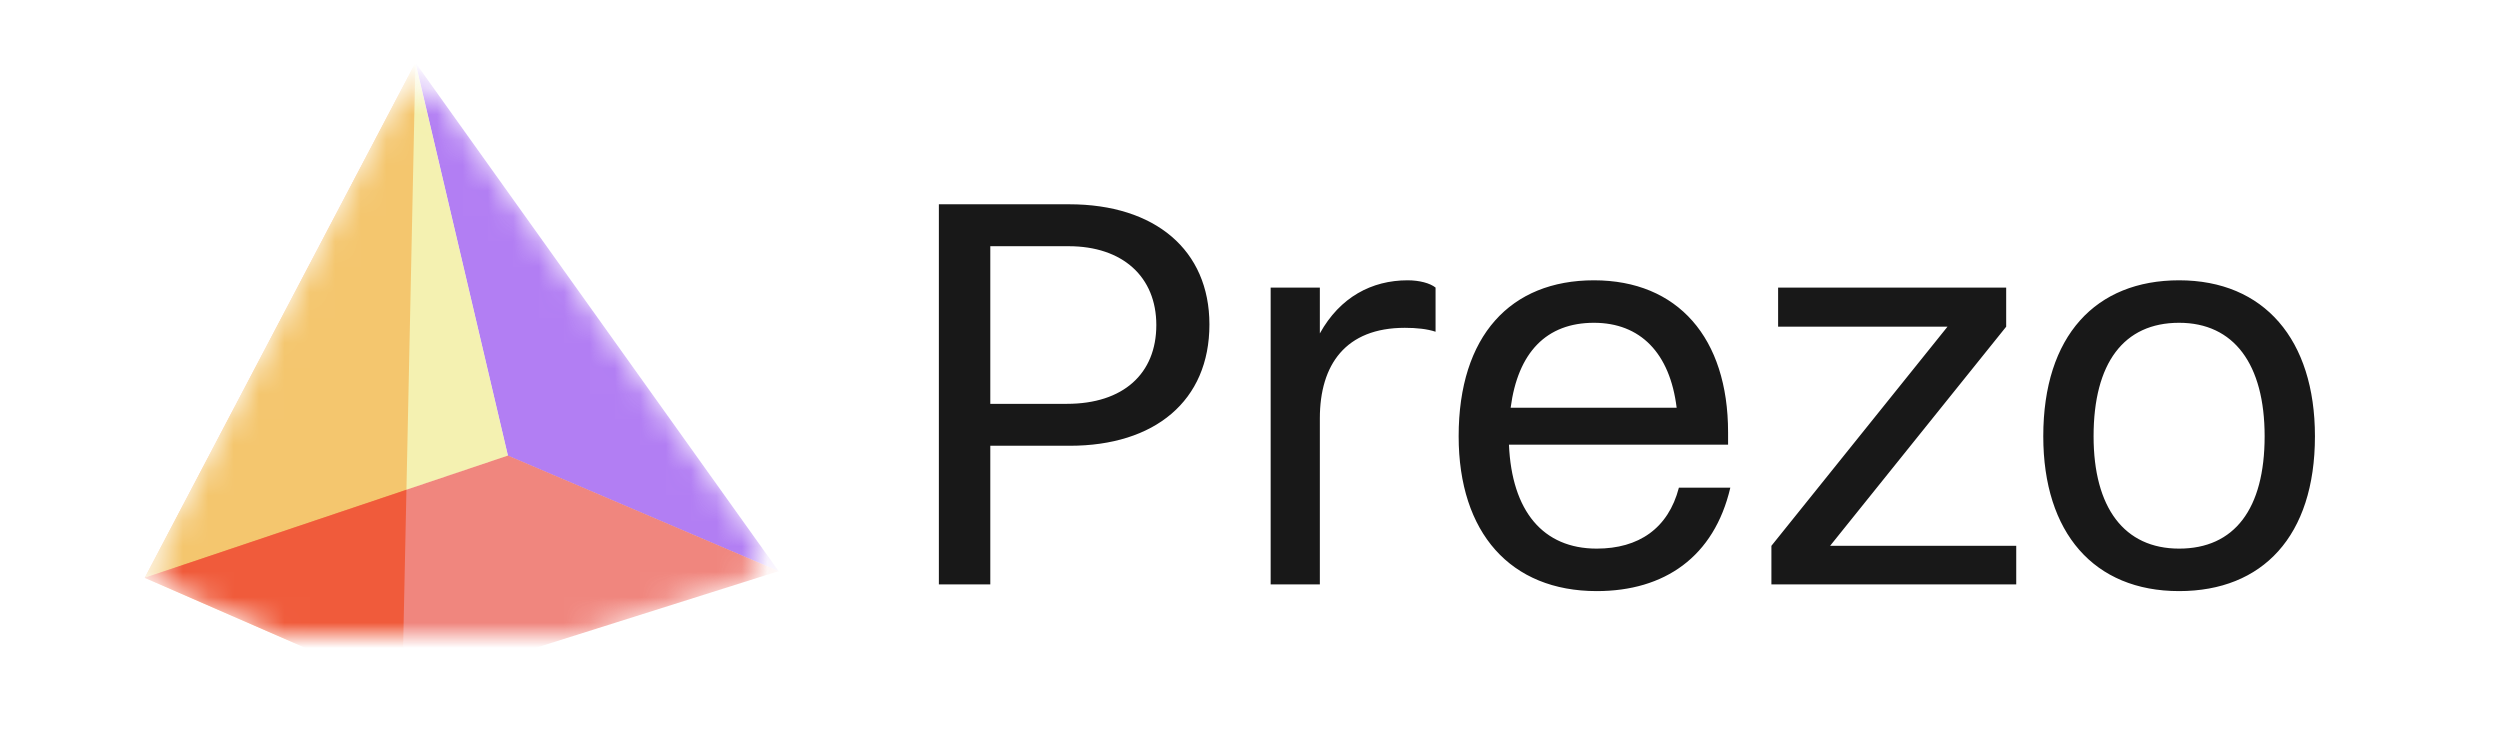
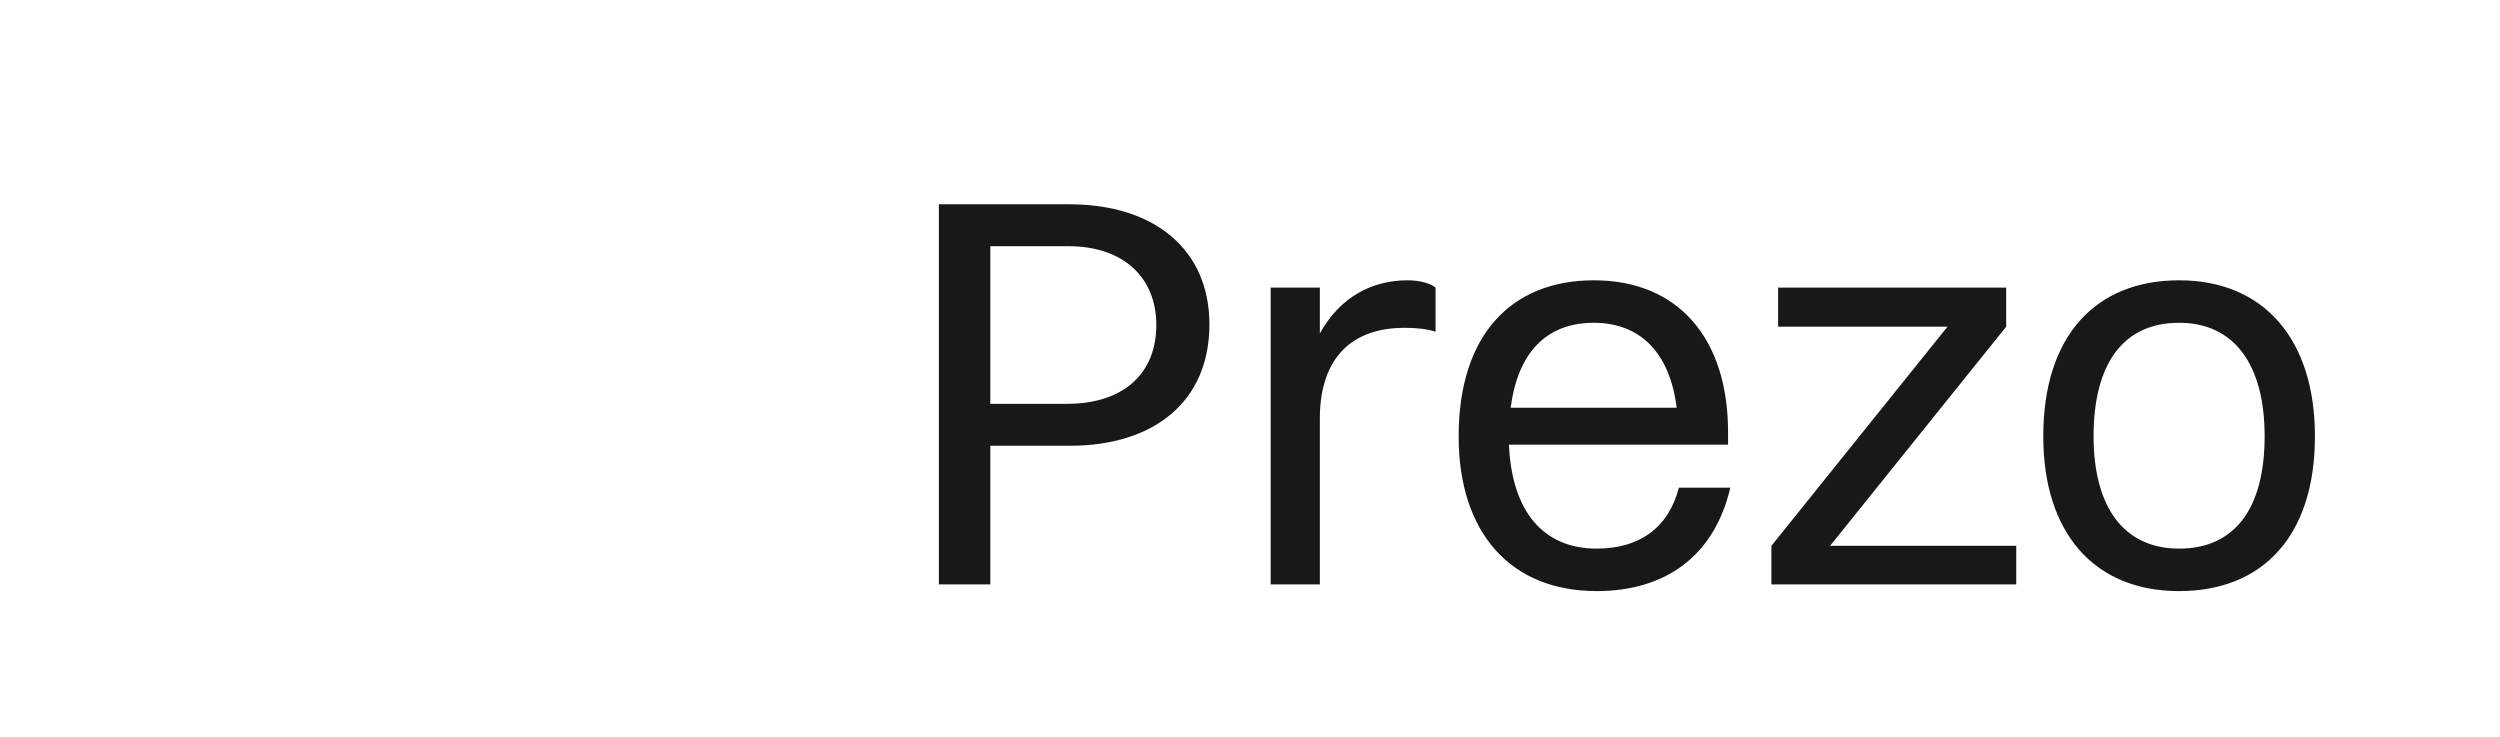
<svg xmlns="http://www.w3.org/2000/svg" class="is-not-gradient" fill="none" height="28" style="min-width: 95px;" viewBox="0 0 87 29" width="95">
  <mask height="25" id="mask0_25575_52998" maskunits="userSpaceOnUse" style="mask-type:alpha" width="25" x="0" y="3">
-     <path d="M0.557 21.682L9.816 4.067C10.201 3.334 11.224 3.264 11.705 3.938L24.06 21.235C24.499 21.85 24.211 22.714 23.49 22.942L10.533 27.033C10.277 27.114 10 27.1 9.754 26.992L1.096 23.219C0.504 22.96 0.256 22.254 0.557 21.682Z" fill="#D9D9D9" />
-   </mask>
+     </mask>
  <g mask="url(#mask0_25575_52998)">
-     <path d="M10.654 2.471L-0.002 22.743L10.134 27.161L10.654 2.471Z" fill="#FF782D" />
+     <path d="M10.654 2.471L-0.002 22.743L10.134 27.161Z" fill="#FF782D" />
    <path d="M14.295 17.934L10.657 2.47L24.951 22.482L14.295 17.934Z" fill="#8F43EE" fill-opacity="0.68" />
    <path d="M10.654 2.471L-0.002 22.743L14.293 17.935L10.654 2.471Z" fill="#F0EB8D" fill-opacity="0.68" />
-     <path d="M10.136 27.157L24.95 22.478L14.294 17.93L0 22.738L10.136 27.157Z" fill="#EA4E42" fill-opacity="0.68" />
  </g>
  <path d="M31.255 23V8.04H36.381C39.769 8.04 41.903 9.844 41.903 12.77C41.903 15.784 39.747 17.544 36.403 17.544H33.279V23H31.255ZM36.359 9.69H33.279V15.894H36.293C38.515 15.894 39.813 14.706 39.813 12.792C39.813 10.9 38.493 9.69 36.359 9.69ZM44.313 23V11.318H46.249V13.122C47.041 11.692 48.295 11.032 49.703 11.032C50.165 11.032 50.583 11.142 50.803 11.318V13.056C50.473 12.946 50.055 12.902 49.593 12.902C47.261 12.902 46.249 14.354 46.249 16.466V23H44.313ZM62.404 19.194C61.766 21.922 59.808 23.264 57.146 23.264C53.758 23.264 51.712 20.976 51.712 17.17C51.712 13.21 53.758 11.032 57.036 11.032C60.336 11.032 62.316 13.298 62.316 17.016V17.5H53.692C53.802 20.118 55.034 21.592 57.146 21.592C58.796 21.592 59.962 20.8 60.38 19.194H62.404ZM57.036 12.704C55.166 12.704 54.044 13.87 53.758 16.048H60.292C60.028 13.892 58.862 12.704 57.036 12.704ZM64.021 23V21.482L70.951 12.858H64.285V11.318H73.261V12.858L66.331 21.482H73.657V23H64.021ZM80.067 23.264C76.723 23.264 74.721 20.976 74.721 17.17C74.721 13.21 76.789 11.032 80.067 11.032C83.411 11.032 85.413 13.364 85.413 17.17C85.413 21.108 83.345 23.264 80.067 23.264ZM80.067 21.592C82.245 21.592 83.433 20.03 83.433 17.17C83.433 14.332 82.223 12.704 80.067 12.704C77.889 12.704 76.701 14.288 76.701 17.17C76.701 19.986 77.911 21.592 80.067 21.592Z" fill="#181818" />
</svg>